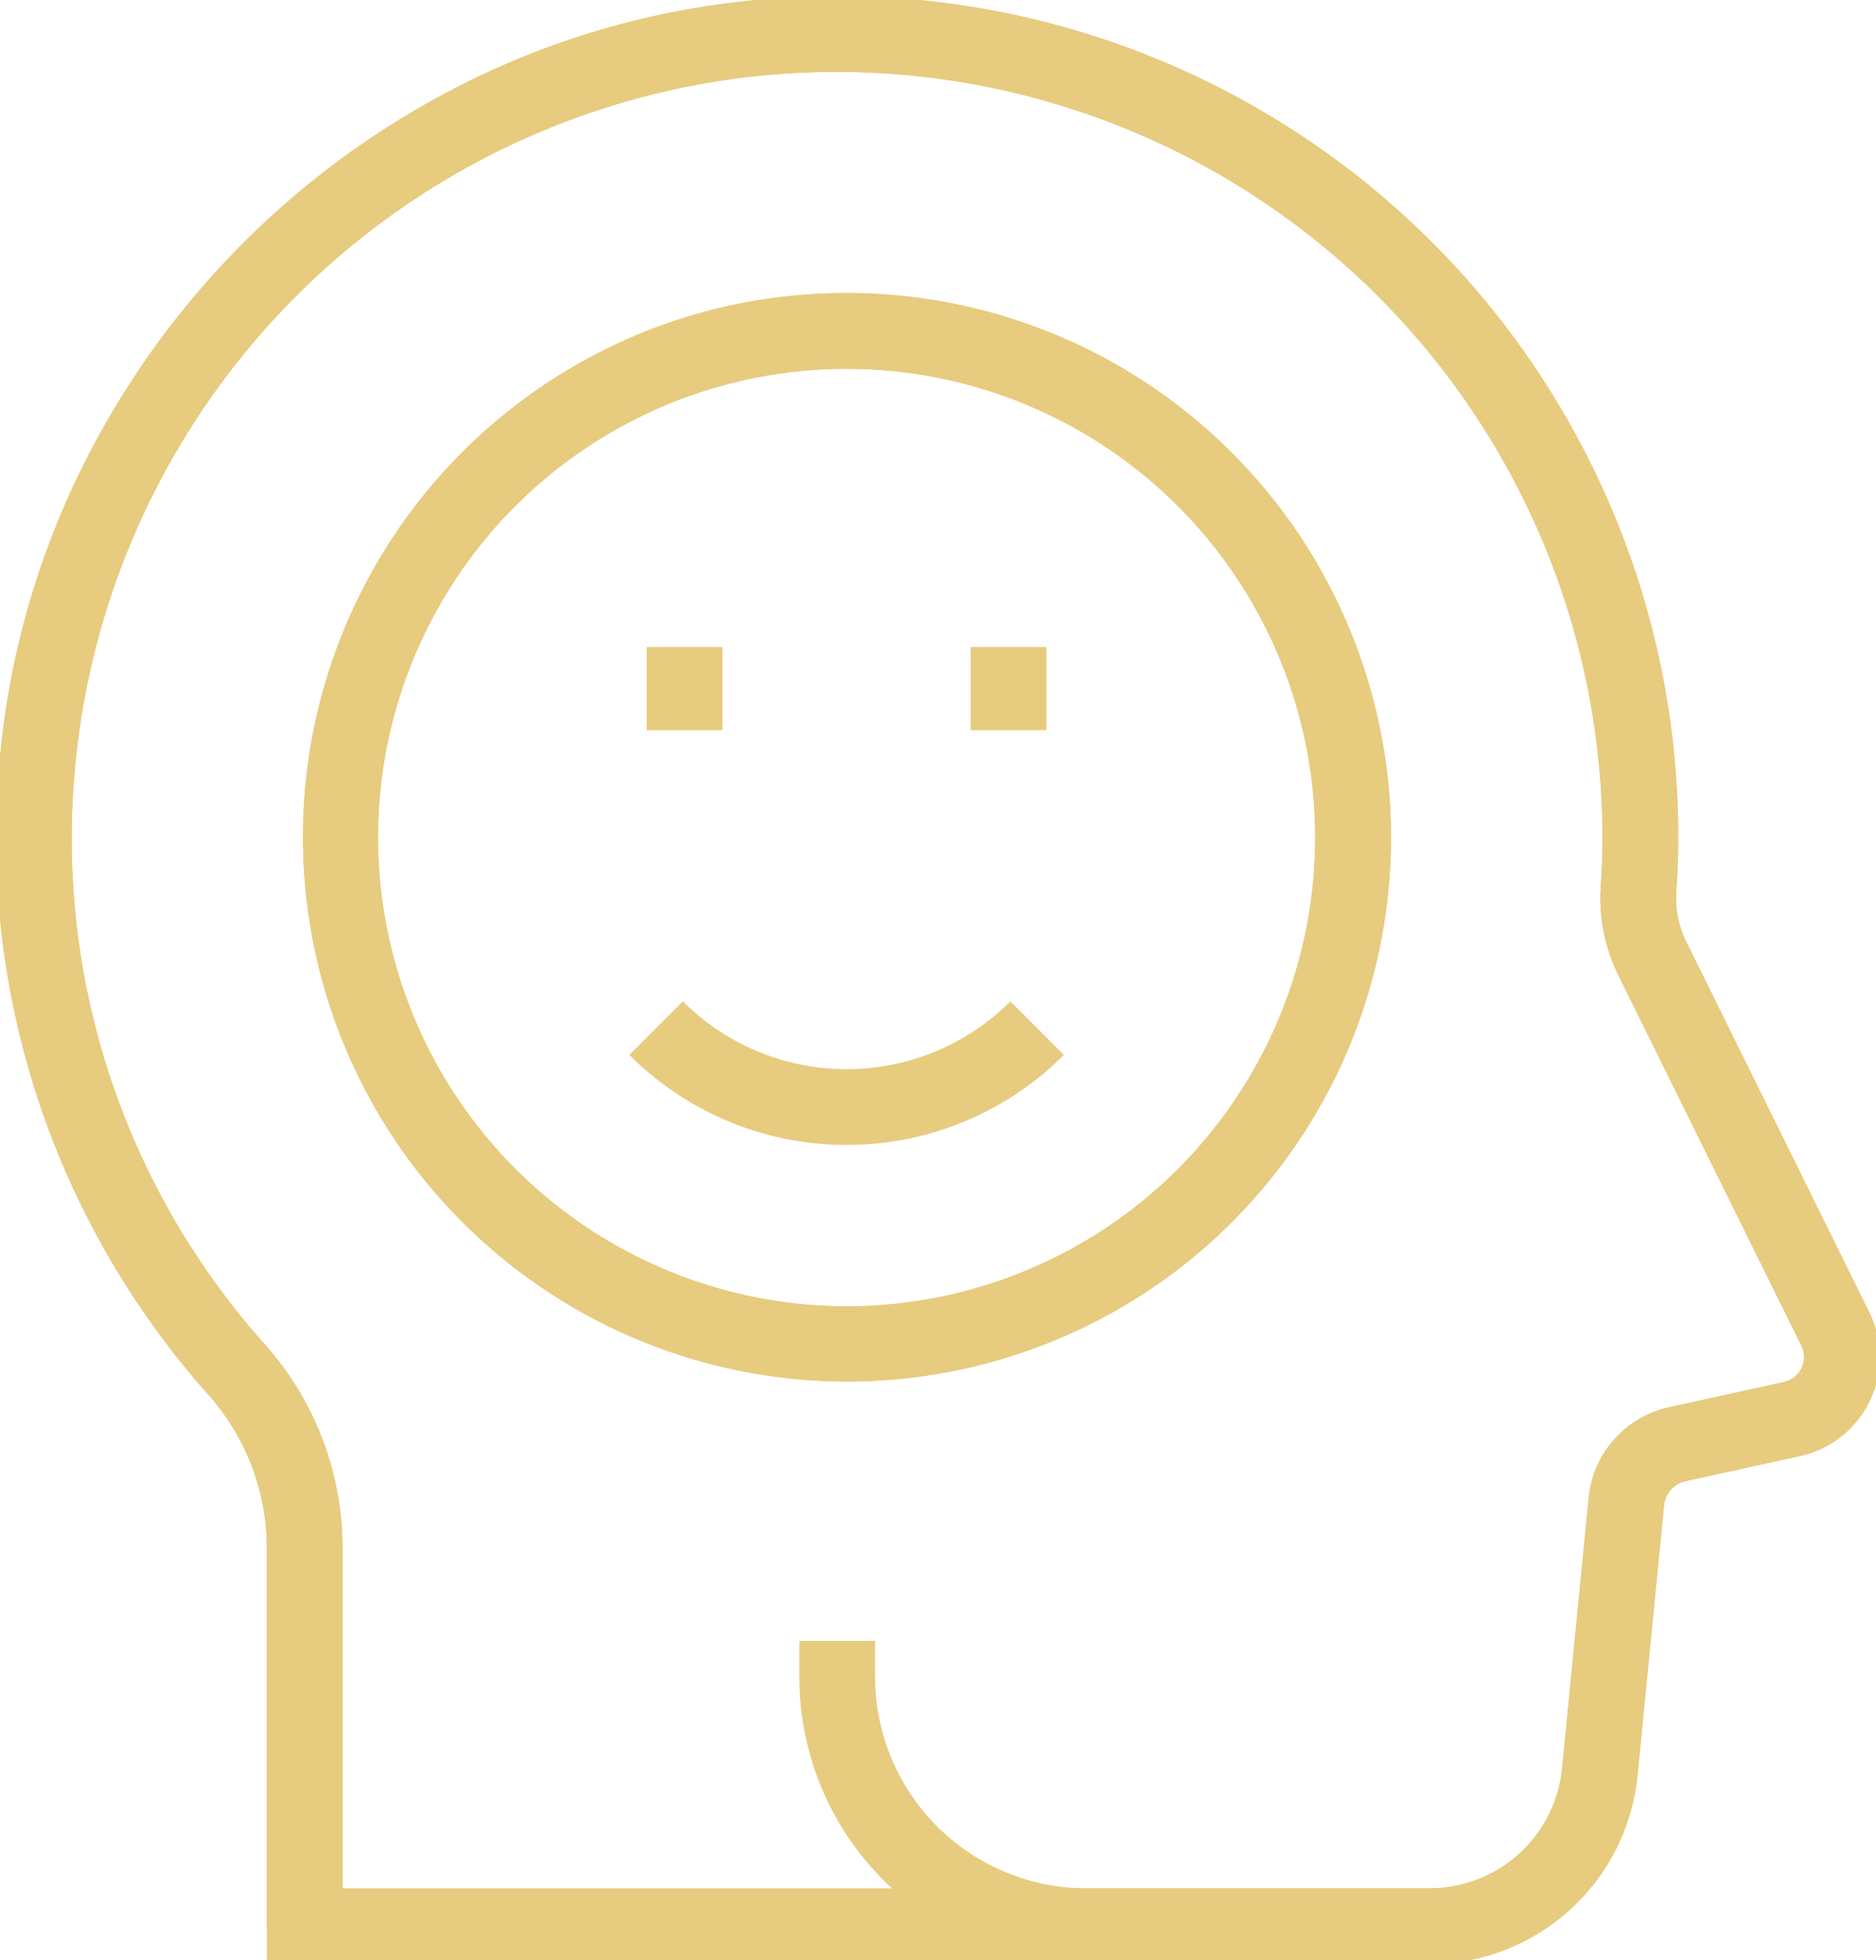
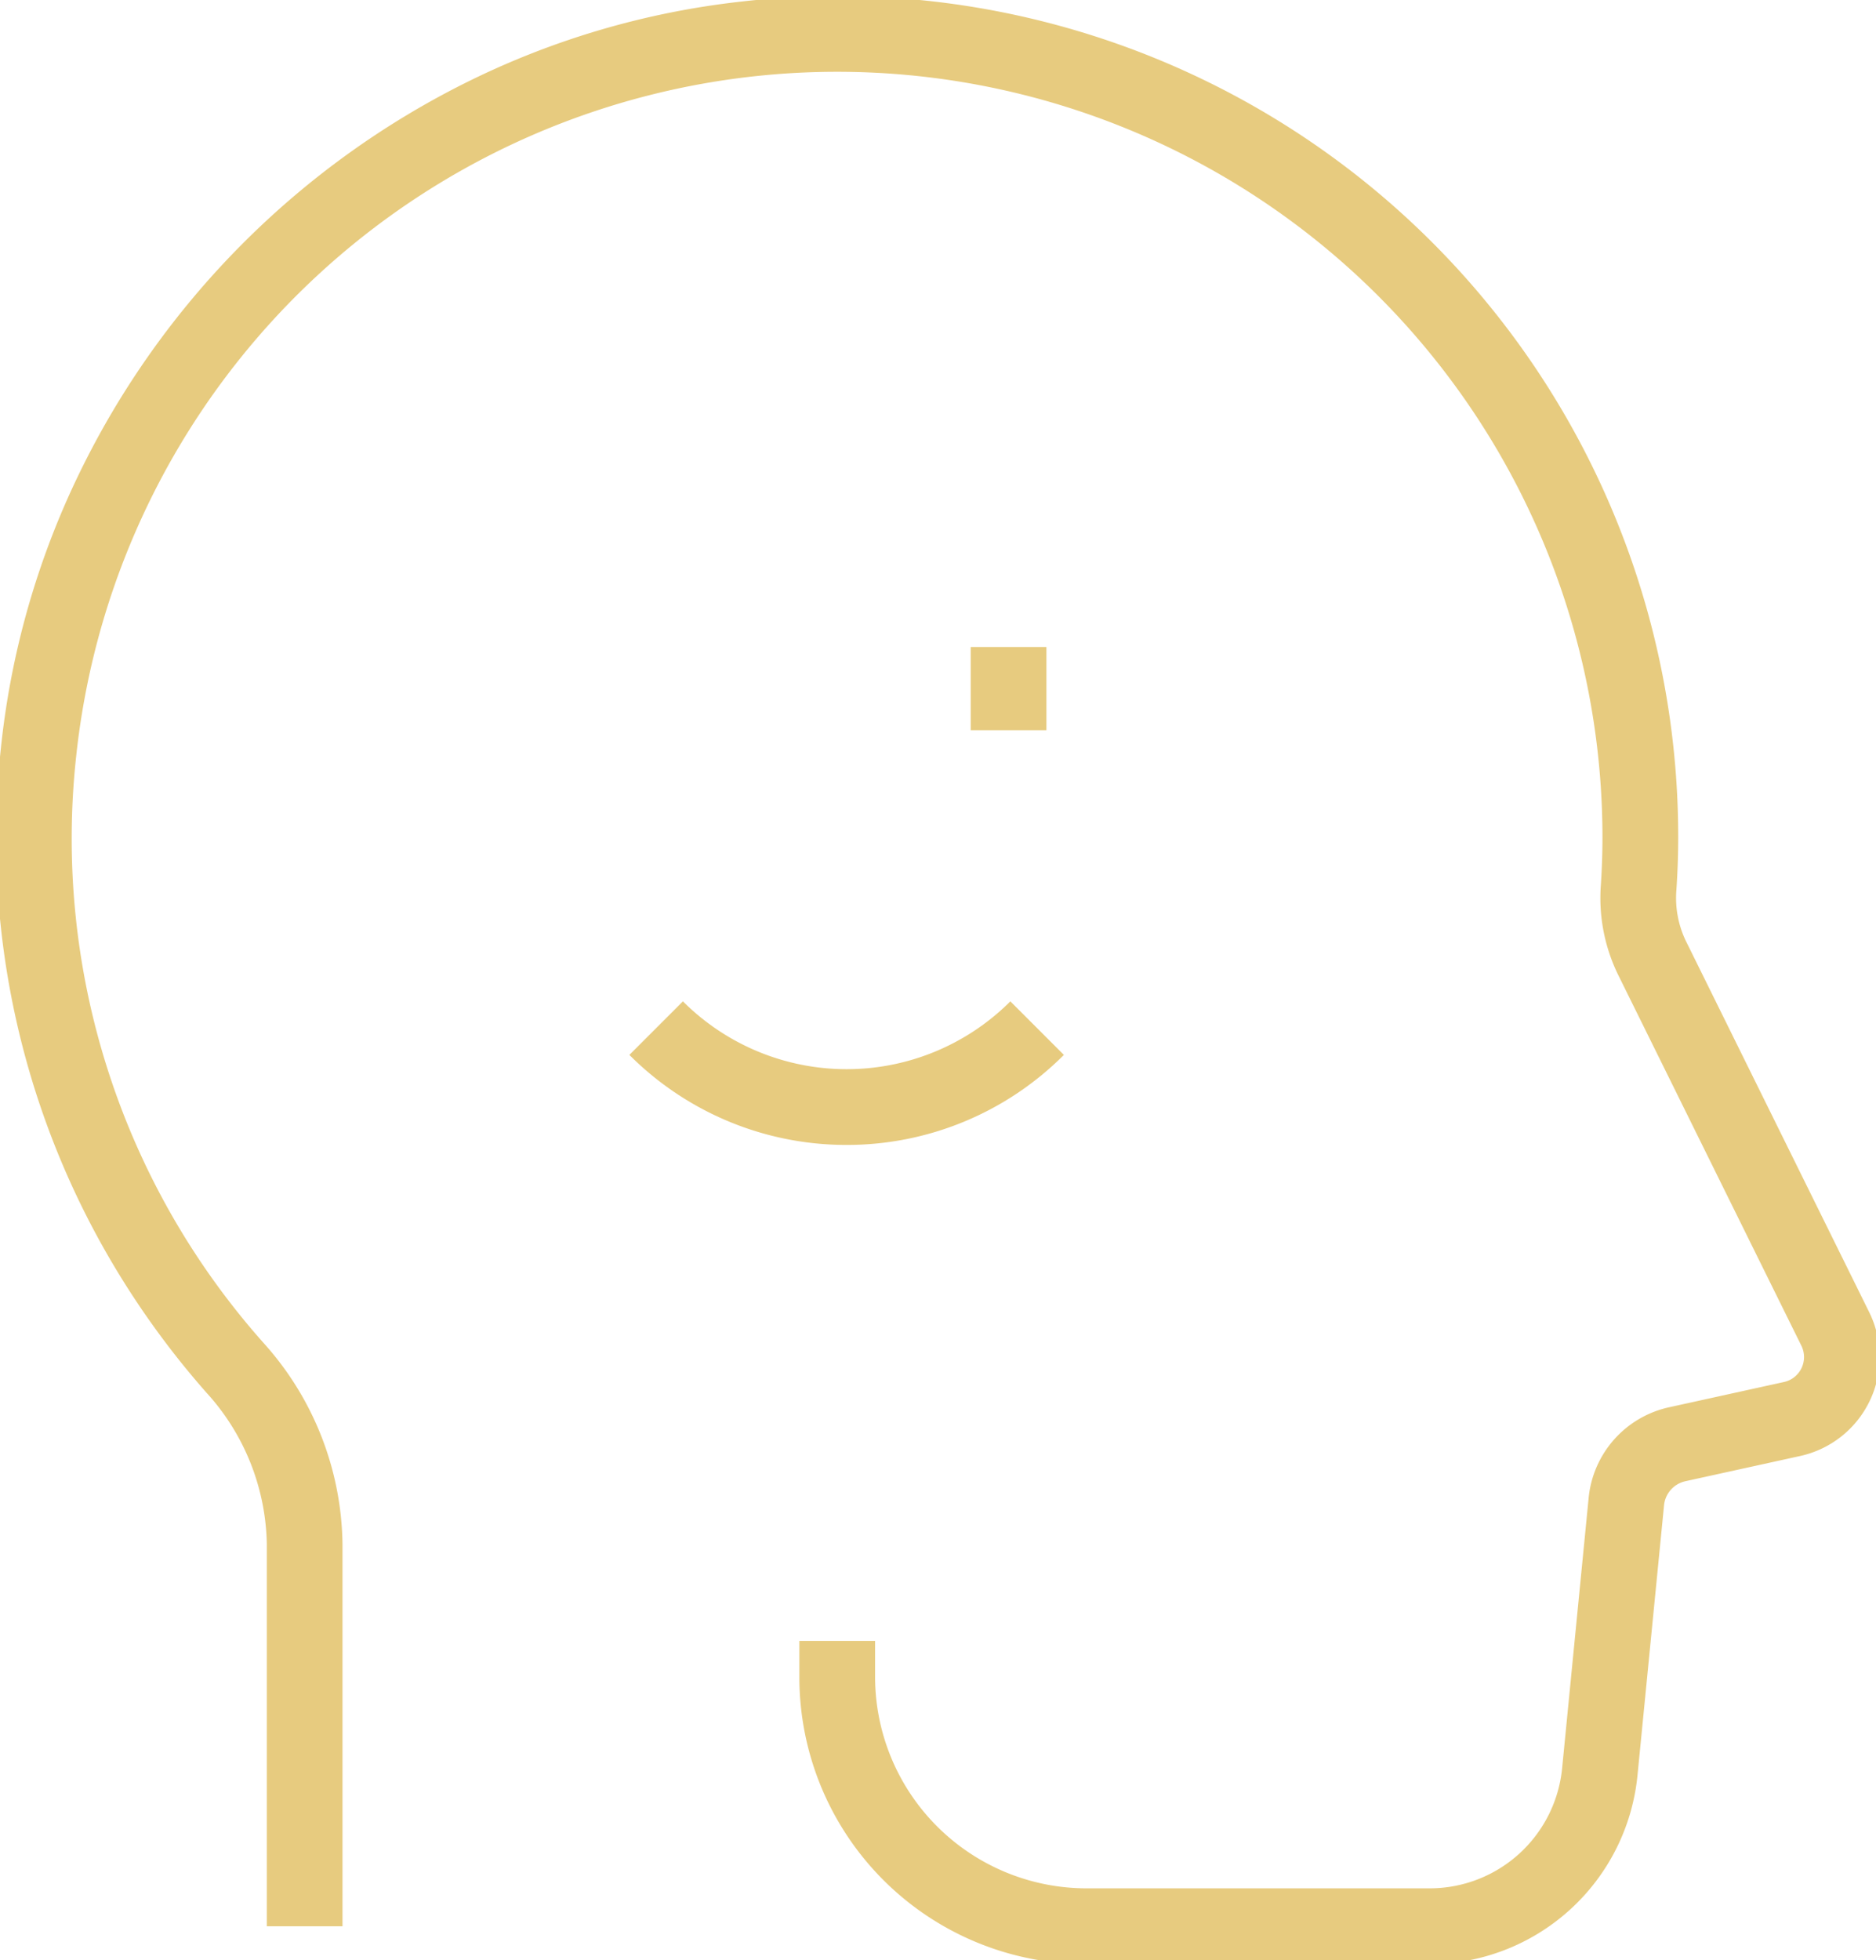
<svg xmlns="http://www.w3.org/2000/svg" id="Group_5" data-name="Group 5" width="103.415" height="108.025" viewBox="0 0 103.415 108.025">
  <defs>
    <clipPath id="clip-path">
      <rect id="Rectangle_15" data-name="Rectangle 15" width="103.415" height="108.025" fill="none" />
    </clipPath>
  </defs>
  <g id="Group_4" data-name="Group 4" clip-path="url(#clip-path)">
-     <path id="Path_3" data-name="Path 3" d="M78.994,108.438H14.914V85.29a12.7,12.7,0,0,0-3.322-8.335,46.726,46.726,0,0,1-5.427-7.544A46.068,46.068,0,0,1,.254,41.445,45.375,45.375,0,0,1,4.569,26.308,47.005,47.005,0,0,1,26.011,4.7,45.247,45.247,0,0,1,41.117.289,48.19,48.19,0,0,1,46.358,0,46.153,46.153,0,0,1,72.279,7.918,46.484,46.484,0,0,1,89.072,28.312a46.073,46.073,0,0,1,3.644,18.046c0,.941-.033,1.917-.1,2.9a5.464,5.464,0,0,0,.511,2.777l10.119,20.482a5.581,5.581,0,0,1-3.8,7.922l-6.331,1.391a1.509,1.509,0,0,0-1.18,1.329L90.474,98.029a11.535,11.535,0,0,1-11.48,10.41Zm-59.907-4.174H78.994a7.335,7.335,0,0,0,7.327-6.643L87.78,82.754a5.673,5.673,0,0,1,4.437-5l6.331-1.392a1.407,1.407,0,0,0,.959-2L89.388,53.887a9.637,9.637,0,0,1-.935-4.9c.059-.9.089-1.78.089-2.63A42.232,42.232,0,0,0,46.358,4.174a44,44,0,0,0-4.785.263A42.223,42.223,0,0,0,4.406,41.874,41.8,41.8,0,0,0,14.72,74.194a16.863,16.863,0,0,1,4.366,11.1Z" transform="translate(-0.206 -0.207)" fill="#e7cb7f" />
    <path id="Path_4" data-name="Path 4" d="M78.994,108.438h-18.9A15.812,15.812,0,0,1,44.271,92.615V90.628h4.174v1.986a11.663,11.663,0,0,0,11.649,11.65h18.9a7.335,7.335,0,0,0,7.327-6.643L87.78,82.754a5.673,5.673,0,0,1,4.437-5l6.331-1.392a1.407,1.407,0,0,0,.959-2L89.388,53.887a9.637,9.637,0,0,1-.935-4.9c.059-.9.089-1.78.089-2.63A42.187,42.187,0,0,0,4.406,41.874,41.8,41.8,0,0,0,14.72,74.193a16.863,16.863,0,0,1,4.366,11.1v21.061H14.914V85.29a12.7,12.7,0,0,0-3.322-8.335,46.726,46.726,0,0,1-5.427-7.544A46.068,46.068,0,0,1,.254,41.444,45.375,45.375,0,0,1,4.569,26.307,47.005,47.005,0,0,1,26.011,4.7,45.247,45.247,0,0,1,41.117.288a46.323,46.323,0,0,1,51.6,46.069c0,.941-.033,1.917-.1,2.9a5.463,5.463,0,0,0,.511,2.777l10.119,20.482a5.581,5.581,0,0,1-3.8,7.922l-6.331,1.391a1.509,1.509,0,0,0-1.18,1.329L90.474,98.028a11.535,11.535,0,0,1-11.48,10.41Z" transform="translate(-0.206 -0.206)" fill="#e7cb7f" />
-     <path id="Ellipse_1" data-name="Ellipse 1" d="M27.5-2.5A30,30,0,0,1,48.721,48.721,30,30,0,1,1,15.825-.141,29.819,29.819,0,0,1,27.5-2.5Zm0,55.836A25.831,25.831,0,1,0,1.674,27.5,25.86,25.86,0,0,0,27.5,53.336Z" transform="translate(19.163 18.65)" fill="#e7cb7f" />
-     <path id="Ellipse_2" data-name="Ellipse 2" d="M27.5-2.5A30,30,0,0,1,48.721,48.721,30,30,0,1,1,15.825-.141,29.819,29.819,0,0,1,27.5-2.5Zm0,55.836A25.831,25.831,0,1,0,1.674,27.5,25.86,25.86,0,0,0,27.5,53.336Z" transform="translate(19.163 18.65)" fill="#e7cb7f" />
    <path id="Path_5" data-name="Path 5" d="M58.3,81.474a16.891,16.891,0,0,1-11.976-4.961l2.951-2.951a12.764,12.764,0,0,0,18.05,0l2.951,2.951A16.891,16.891,0,0,1,58.3,81.474Z" transform="translate(-11.629 -18.382)" fill="#e7cb7f" />
    <path id="Line_4" data-name="Line 4" d="M1.674,4.584H-2.5V0H1.674Z" transform="translate(56.01 35.653)" fill="#e7cb7f" />
-     <path id="Line_5" data-name="Line 5" d="M1.674,4.584H-2.5V0H1.674Z" transform="translate(38.151 35.653)" fill="#e7cb7f" />
  </g>
</svg>